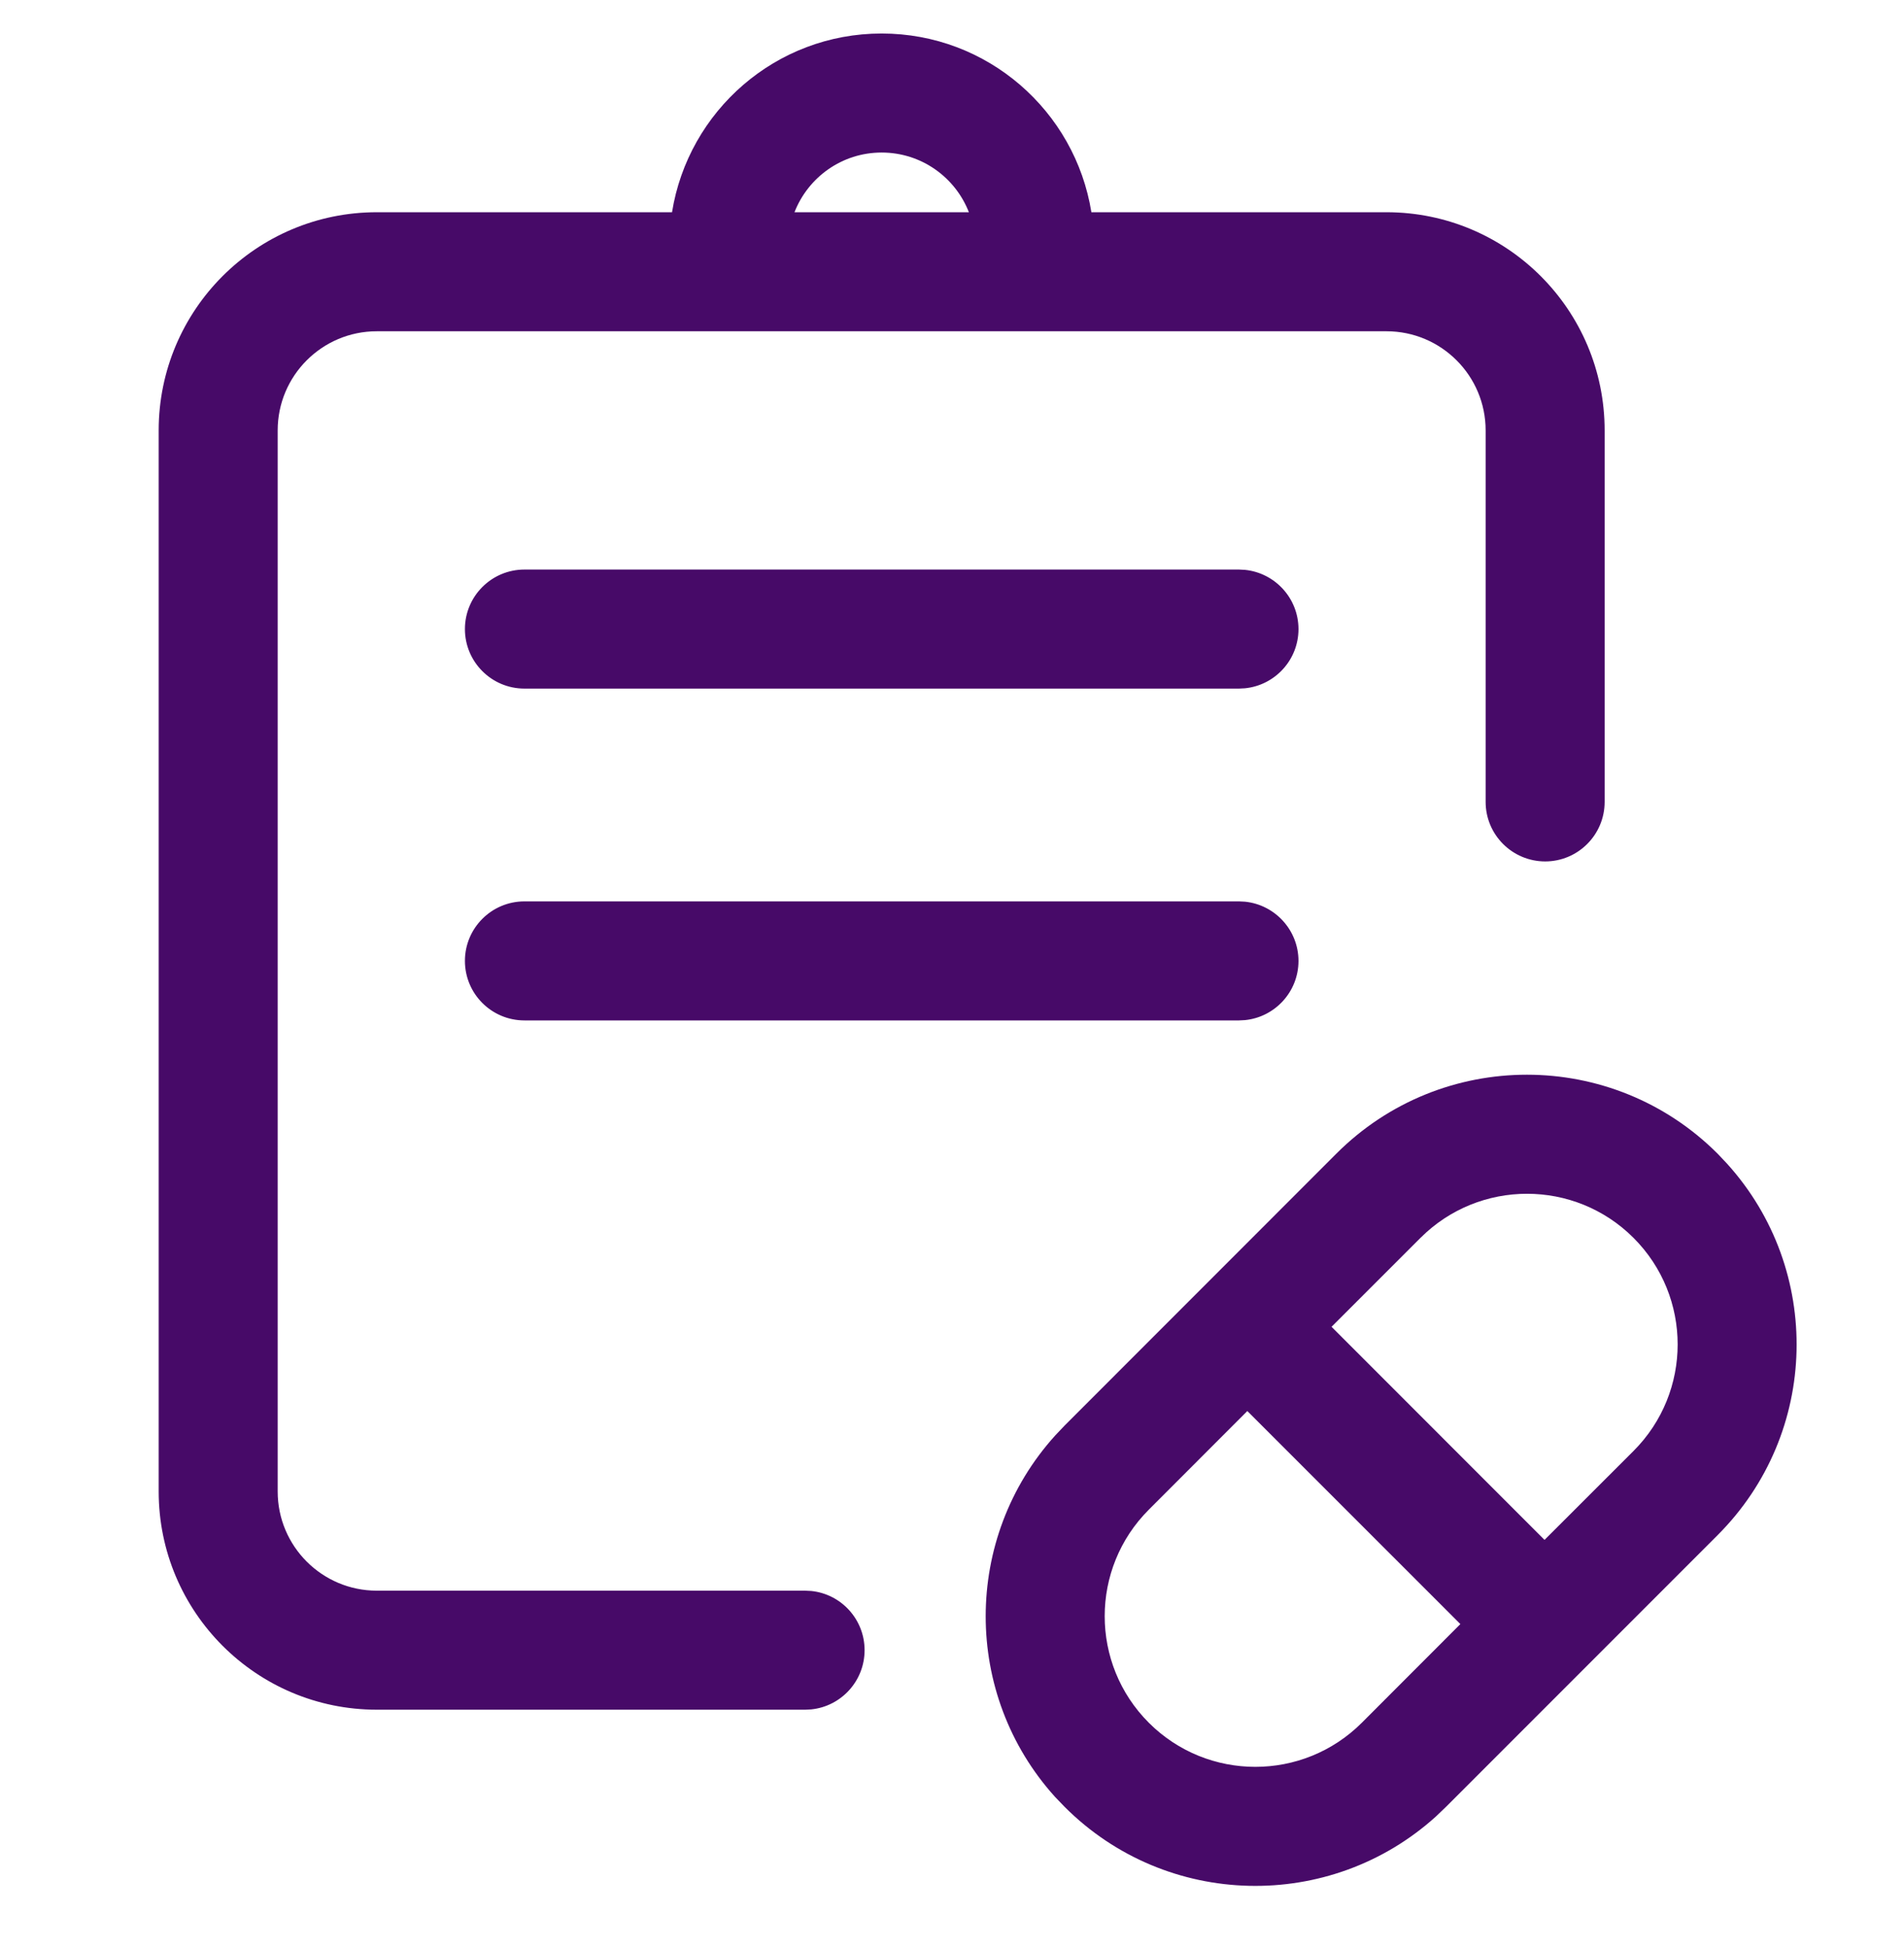
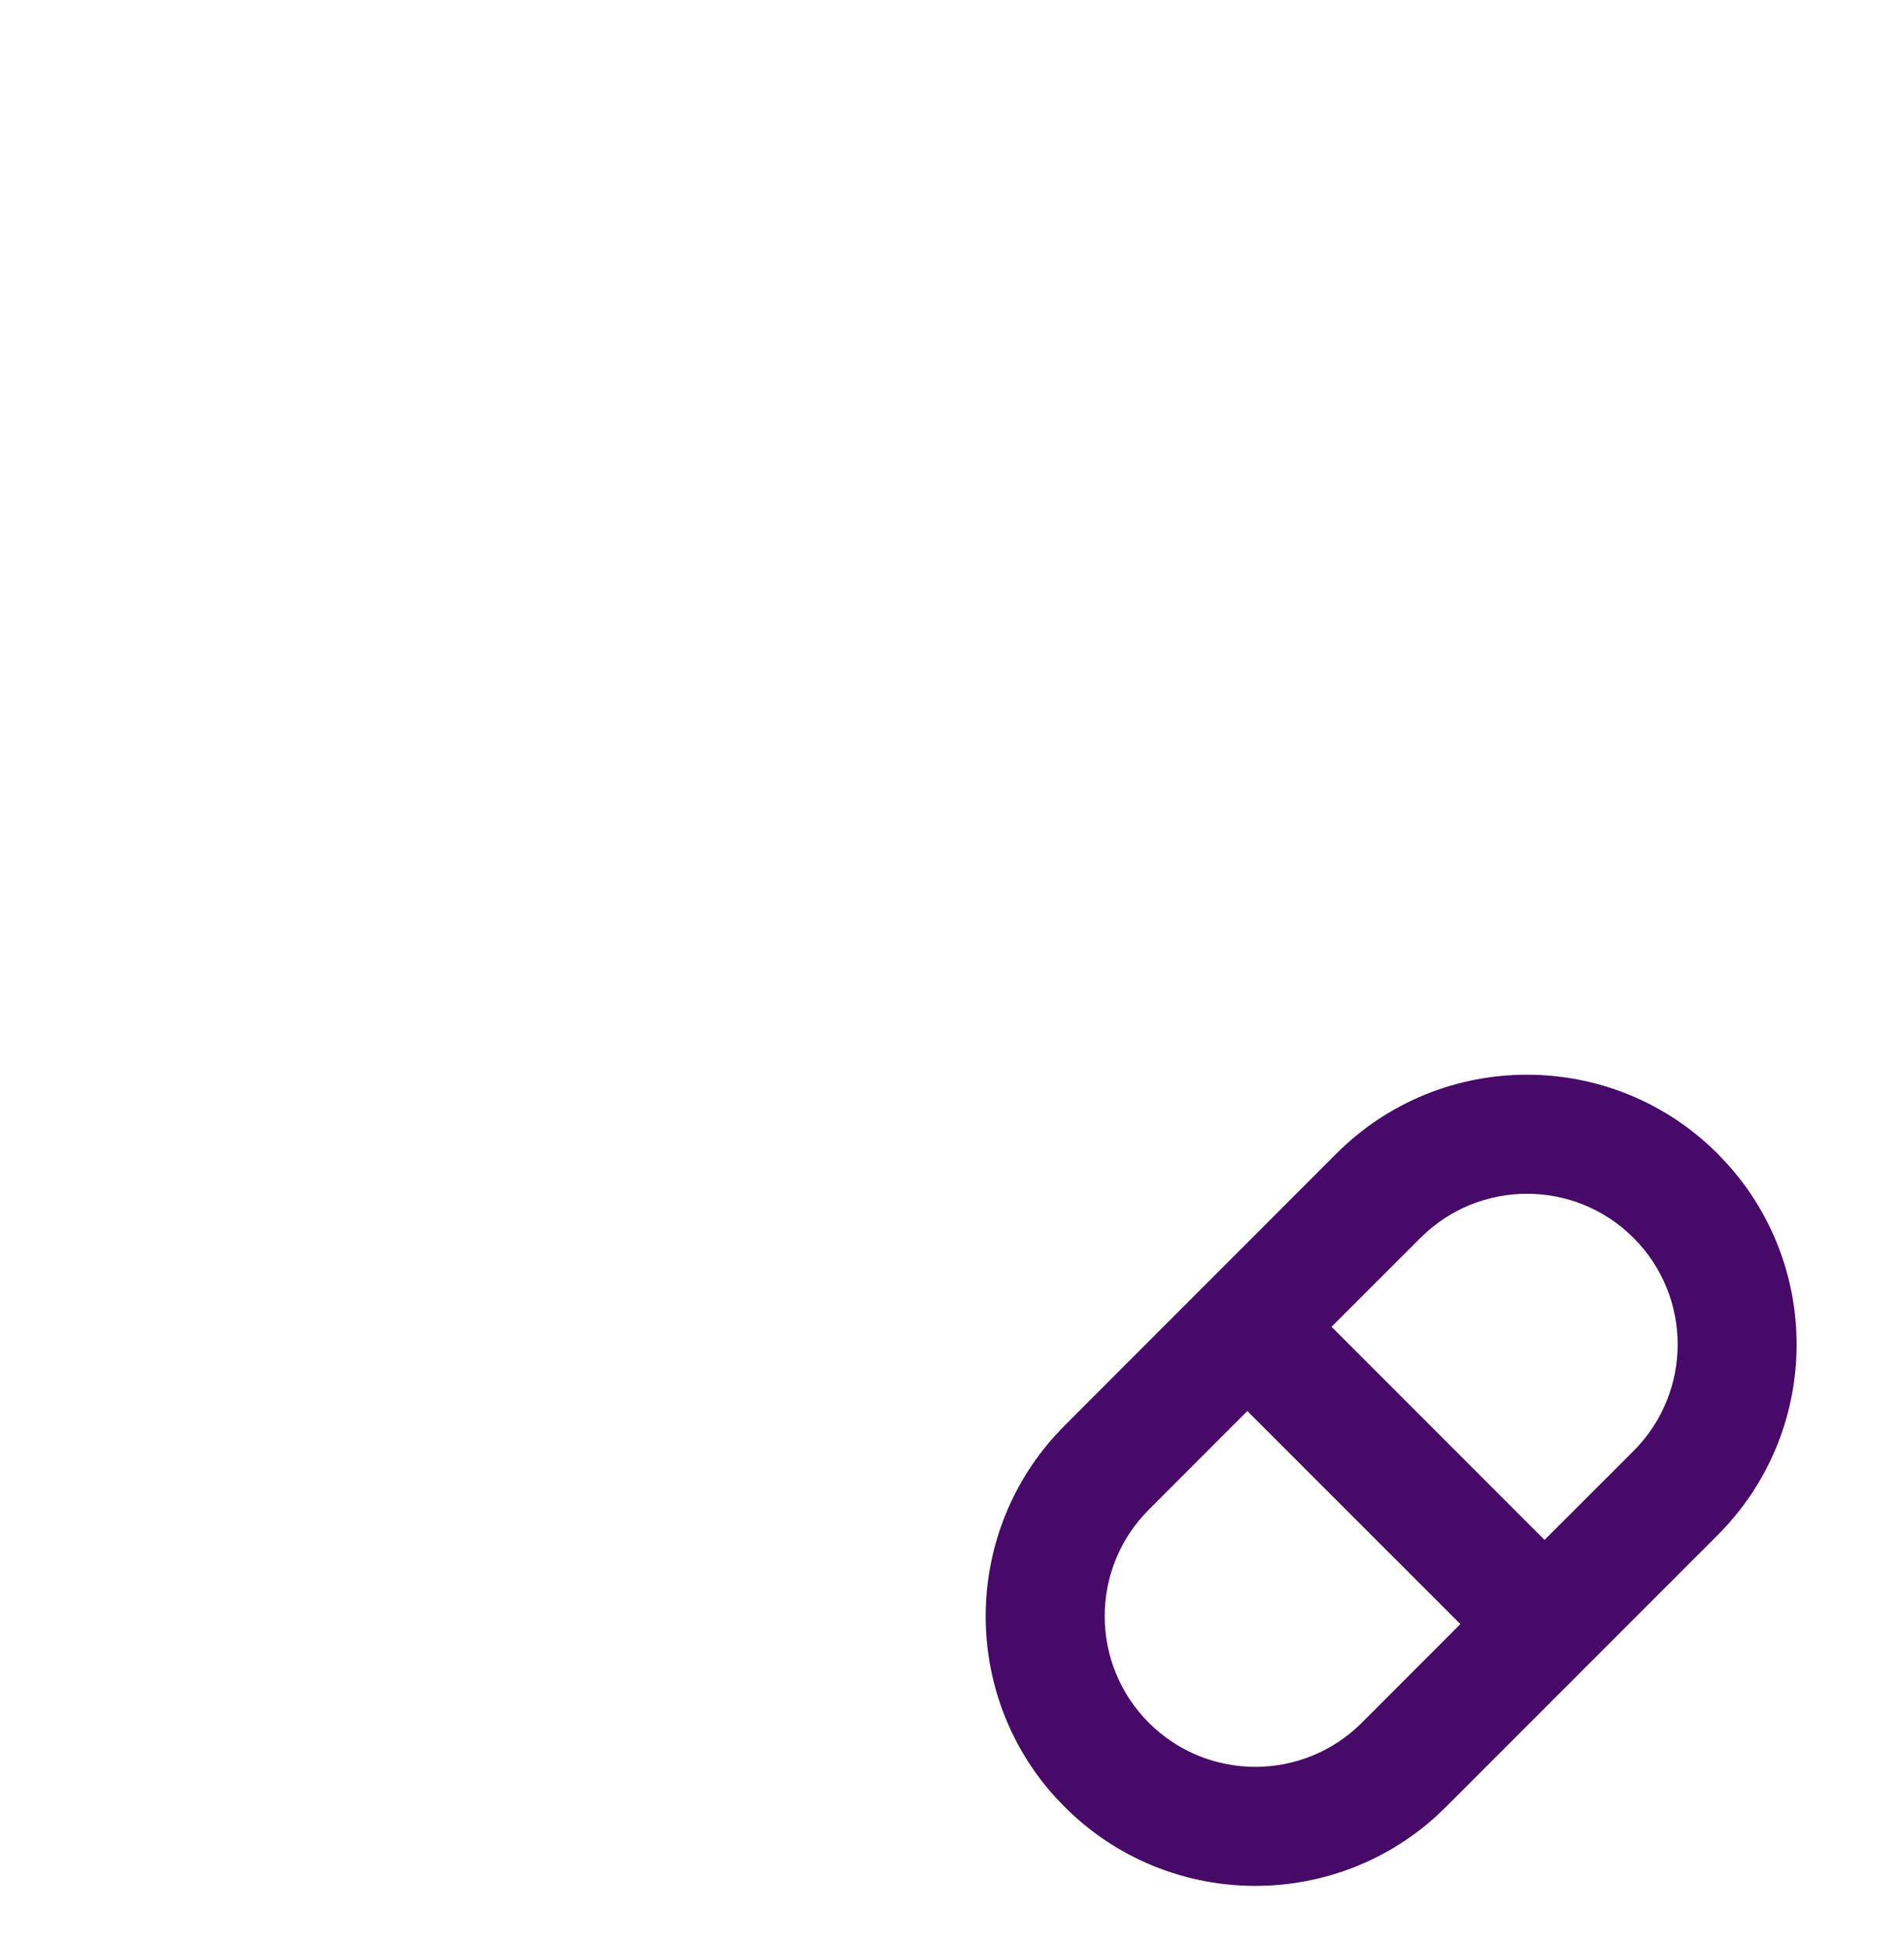
<svg xmlns="http://www.w3.org/2000/svg" width="44" height="45" viewBox="0 0 44 45" fill="none">
  <path fill-rule="evenodd" clip-rule="evenodd" d="M30.882 26.652C33.315 24.219 37.261 24.221 39.694 26.654L39.914 26.887C42.124 29.332 42.051 33.107 39.694 35.464L33.415 41.743L33.183 41.965C30.737 44.175 26.96 44.1 24.603 41.743L24.381 41.512C22.243 39.145 22.245 35.532 24.383 33.165L24.603 32.933L30.882 26.652ZM26.548 34.877C25.189 36.236 25.189 38.439 26.548 39.799C27.907 41.158 30.112 41.158 31.471 39.799L33.748 37.52L28.825 32.598L26.548 34.877ZM37.75 28.598C36.391 27.239 34.186 27.239 32.826 28.598L30.771 30.652L35.693 35.575L37.75 33.52C39.109 32.161 39.109 29.957 37.75 28.598Z" fill="#470A68" />
-   <path fill-rule="evenodd" clip-rule="evenodd" d="M20.374 0.774C22.82 0.774 24.845 2.563 25.221 4.903H32.04C34.825 4.903 37.082 7.16 37.082 9.944V18.526C37.082 19.285 36.466 19.901 35.707 19.901C34.948 19.9 34.332 19.285 34.332 18.526V9.944C34.332 8.679 33.306 7.653 32.04 7.653H8.708C7.443 7.653 6.417 8.679 6.417 9.944V34.456C6.417 35.722 7.443 36.748 8.708 36.748H18.605L18.747 36.755C19.44 36.826 19.98 37.411 19.98 38.123C19.98 38.834 19.44 39.42 18.747 39.491L18.605 39.498H8.708C5.924 39.498 3.667 37.24 3.667 34.456V9.944C3.667 7.16 5.924 4.903 8.708 4.903H15.53C15.906 2.563 17.929 0.774 20.374 0.774ZM20.374 3.524C19.457 3.524 18.675 4.096 18.36 4.903H22.39C22.076 4.096 21.292 3.524 20.374 3.524Z" fill="#470A68" />
-   <path d="M28.771 20.831C29.465 20.902 30.006 21.488 30.007 22.199C30.007 22.911 29.465 23.497 28.771 23.567L28.632 23.574H12.119C11.36 23.574 10.744 22.959 10.744 22.199C10.744 21.44 11.36 20.824 12.119 20.824H28.632L28.771 20.831Z" fill="#470A68" />
-   <path d="M28.771 13.165C29.465 13.236 30.006 13.821 30.007 14.533C30.007 15.245 29.465 15.831 28.771 15.901L28.632 15.908H12.119C11.36 15.908 10.744 15.292 10.744 14.533C10.744 13.774 11.36 13.158 12.119 13.158H28.632L28.771 13.165Z" fill="#470A68" />
</svg>